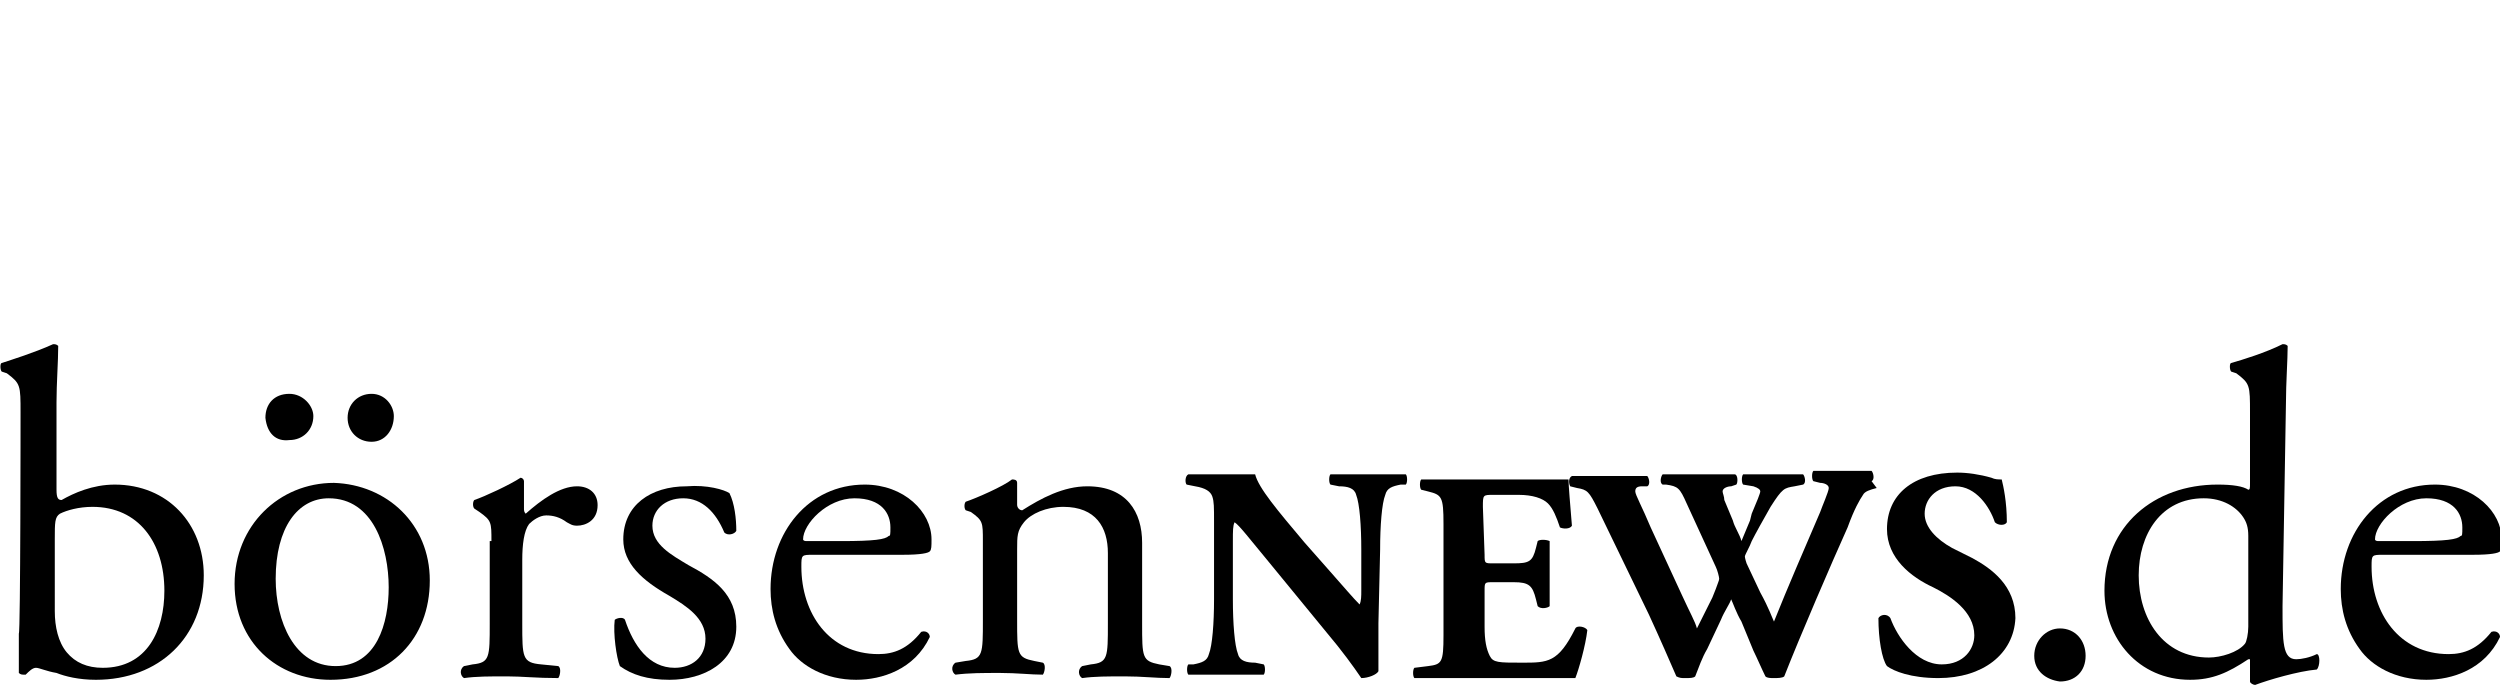
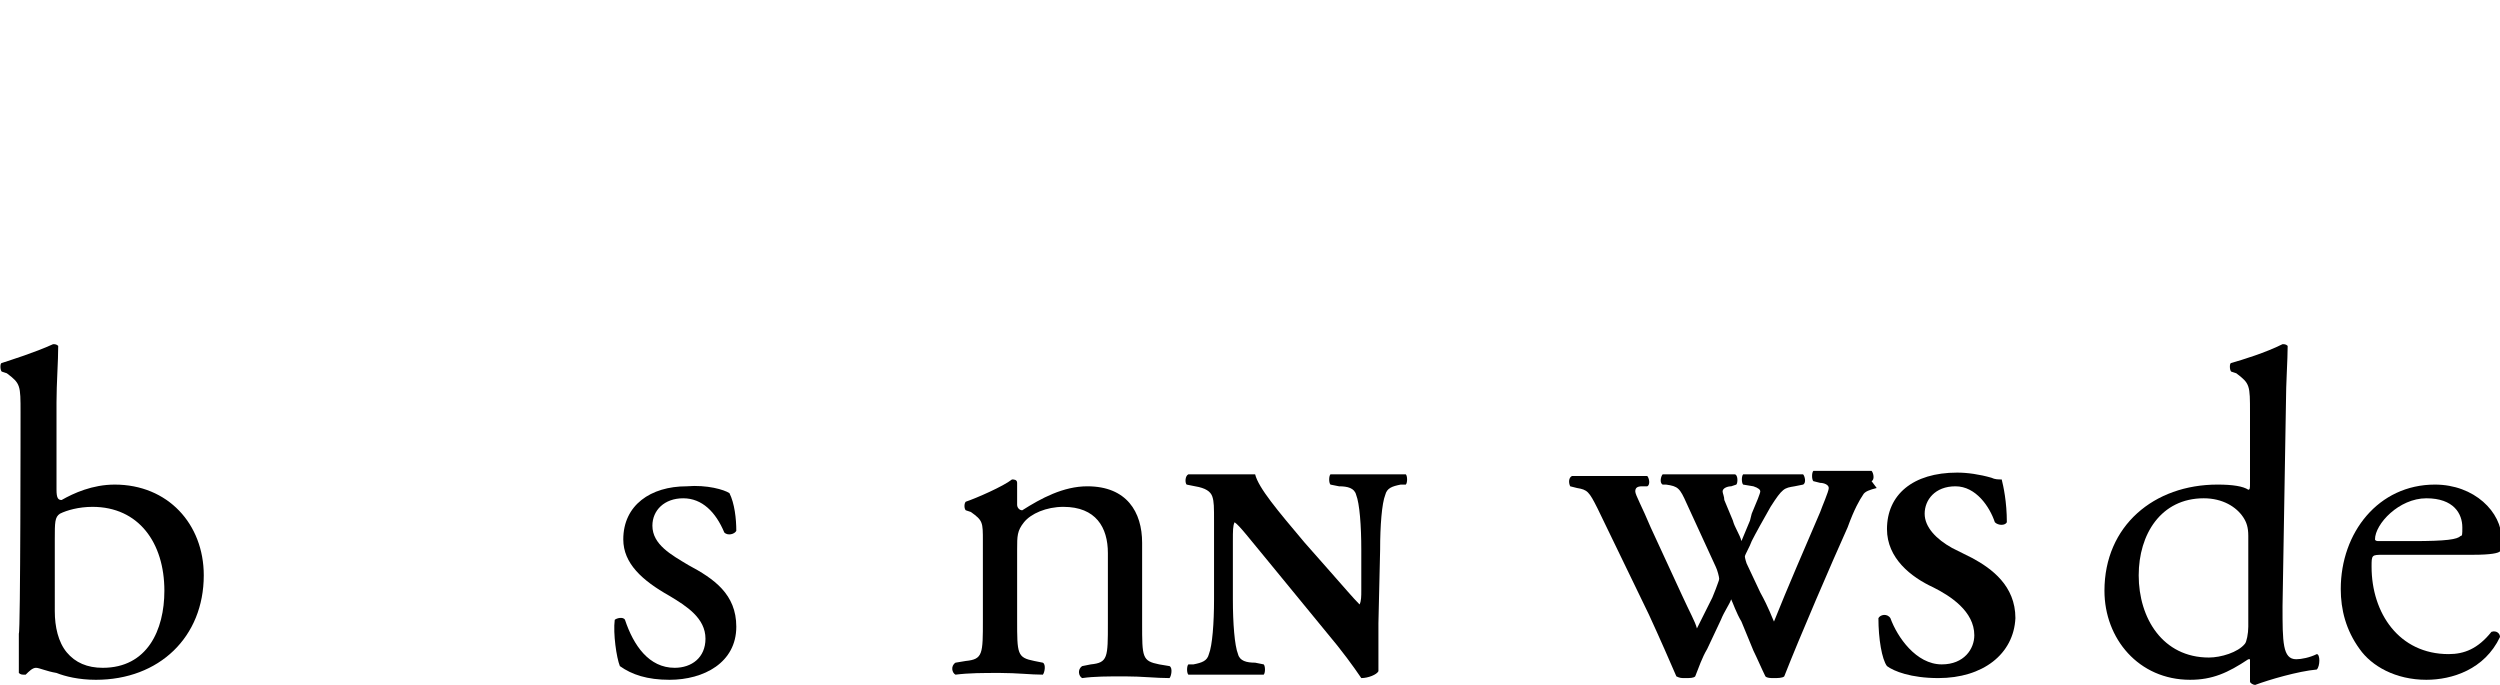
<svg xmlns="http://www.w3.org/2000/svg" id="bn_logo_text_svg" style="enable-background:new 0 0 146 40;" version="1.1" viewBox="0 0 146 40" x="0px" xml:space="preserve" y="0px">
  <g>
    <path class="st0" d="M1.2,24.1c0-1.6,0-1.7-0.8-2.3l-0.3-0.1c-0.1-0.1-0.1-0.5,0-0.5c0.6-0.2,1.9-0.6,3-1.1c0.1,0,0.2,0,0.3,0.1c0,0.9-0.1,2.2-0.1,3.3v5.1c0,0.5,0.1,0.6,0.3,0.6c0.7-0.4,1.8-0.9,3.1-0.9c3.1,0,5.2,2.3,5.2,5.3c0,3.6-2.6,6.1-6.3,6.1c-1,0-1.8-0.2-2.3-0.4C2.7,39.2,2.3,39,2.1,39c-0.2,0-0.4,0.2-0.6,0.4c0,0,0,0-0.1,0c-0.1,0-0.2,0-0.3-0.1c0-0.4,0-0.9,0-2.3C1.2,37,1.2,24.1,1.2,24.1z M3.2,35.7c0,0.9,0.2,1.8,0.7,2.4c0.5,0.6,1.2,0.9,2.1,0.9c2.6,0,3.6-2.2,3.6-4.5c0-2.8-1.5-4.9-4.2-4.9c-0.8,0-1.5,0.2-1.9,0.4c-0.3,0.2-0.3,0.5-0.3,1.5V35.7z" />
-     <path class="st0" d="M25.1,33.9c0,3.4-2.3,5.8-5.8,5.8c-3.1,0-5.6-2.2-5.6-5.6c0-3.4,2.6-5.9,5.8-5.9C22.6,28.3,25.1,30.6,25.1,33.9z M15.5,24.4c0-0.8,0.5-1.4,1.4-1.4c0.8,0,1.4,0.7,1.4,1.3c0,0.8-0.6,1.4-1.4,1.4C16.1,25.8,15.6,25.3,15.5,24.4z M19.2,29.1c-1.8,0-3.1,1.7-3.1,4.7c0,2.5,1.1,5.1,3.5,5.1s3.1-2.5,3.1-4.6C22.7,32,21.8,29.1,19.2,29.1z M20.3,24.4c0-0.8,0.6-1.4,1.4-1.4c0.8,0,1.3,0.7,1.3,1.3c0,0.8-0.5,1.5-1.3,1.5C20.9,25.8,20.3,25.2,20.3,24.4z" />
-     <path class="st0" d="M28.7,31.6c0-1.1,0-1.2-0.7-1.7l-0.3-0.2c-0.1-0.1-0.1-0.4,0-0.5c0.6-0.2,2.1-0.9,2.7-1.3c0.1,0,0.2,0.1,0.2,0.2v1.6c0,0.1,0,0.2,0.1,0.3c0.9-0.8,2-1.6,3-1.6c0.7,0,1.2,0.4,1.2,1.1c0,0.9-0.7,1.2-1.2,1.2c-0.3,0-0.4-0.1-0.6-0.2c-0.4-0.3-0.8-0.4-1.2-0.4c-0.4,0-0.8,0.3-1,0.5c-0.3,0.4-0.4,1.2-0.4,2.1v3.7c0,2,0,2.3,1.1,2.4l1,0.1c0.2,0.1,0.1,0.6,0,0.7c-1.3,0-2.1-0.1-3-0.1c-1,0-1.8,0-2.5,0.1c-0.2-0.1-0.3-0.5,0-0.7l0.5-0.1c1-0.1,1-0.4,1-2.4V31.6z" />
    <path class="st0" d="M42.6,28.8c0.3,0.6,0.4,1.5,0.4,2.2c-0.1,0.2-0.5,0.3-0.7,0.1c-0.5-1.2-1.3-2-2.4-2c-1.1,0-1.8,0.7-1.8,1.6c0,1.1,1.1,1.7,2.1,2.3c1.5,0.8,2.8,1.7,2.8,3.6c0,2.1-1.9,3.1-3.9,3.1c-1.3,0-2.2-0.3-2.9-0.8c-0.2-0.5-0.4-1.9-0.3-2.7c0.1-0.1,0.5-0.2,0.6,0c0.5,1.5,1.4,2.8,2.9,2.8c1,0,1.8-0.6,1.8-1.7c0-1.2-1.1-1.9-2.1-2.5c-1.6-0.9-2.7-1.9-2.7-3.3c0-2,1.6-3.1,3.7-3.1C41.3,28.3,42.3,28.6,42.6,28.8z" />
-     <path class="st0" d="M47.5,32.4c-0.7,0-0.7,0-0.7,0.7c0,2.7,1.6,5.1,4.5,5.1c0.9,0,1.7-0.3,2.5-1.3c0.3-0.1,0.5,0.1,0.5,0.3c-0.9,1.9-2.8,2.5-4.3,2.5c-1.8,0-3.2-0.8-3.9-1.8c-0.8-1.1-1.1-2.3-1.1-3.5c0-3.3,2.2-6.1,5.5-6.1c2.3,0,3.9,1.6,3.9,3.2c0,0.4,0,0.6-0.1,0.7c-0.1,0.1-0.5,0.2-1.6,0.2L47.5,32.4L47.5,32.4z M49.1,31.6c2,0,2.6-0.1,2.8-0.3c0.1,0,0.1-0.1,0.1-0.5c0-0.8-0.5-1.7-2.1-1.7c-1.6,0-3,1.5-3,2.4c0,0,0,0.1,0.2,0.1L49.1,31.6L49.1,31.6z" />
    <path class="st0" d="M57.4,31.6c0-1.1,0-1.2-0.7-1.7l-0.3-0.1c-0.1-0.1-0.1-0.4,0-0.5c0.6-0.2,2.2-0.9,2.7-1.3c0.1,0,0.3,0,0.3,0.2c0,0.6,0,1,0,1.3c0,0.1,0.1,0.3,0.3,0.3c1.1-0.7,2.4-1.4,3.8-1.4c2.3,0,3.2,1.5,3.2,3.3v4.7c0,2,0,2.2,1,2.4l0.6,0.1c0.2,0.1,0.1,0.6,0,0.7c-0.8,0-1.6-0.1-2.6-0.1c-1,0-1.8,0-2.5,0.1c-0.2-0.1-0.3-0.5,0-0.7l0.5-0.1c1-0.1,1-0.4,1-2.4v-4.1c0-1.5-0.7-2.7-2.6-2.7c-1,0-1.9,0.4-2.3,0.9c-0.4,0.5-0.4,0.8-0.4,1.6v4.1c0,2,0,2.2,1,2.4l0.5,0.1c0.2,0.1,0.1,0.6,0,0.7c-0.7,0-1.5-0.1-2.5-0.1c-1,0-1.8,0-2.6,0.1c-0.2-0.1-0.3-0.5,0-0.7l0.6-0.1c1-0.1,1-0.4,1-2.4L57.4,31.6L57.4,31.6z" />
    <path class="st0" d="M80.5,36.4c0,1.1,0,2.2,0,2.8c-0.1,0.2-0.6,0.4-1,0.4c0,0-0.6-0.9-1.4-1.9l-4.1-5c-1-1.2-1.6-2-1.9-2.2c-0.1,0.2-0.1,0.5-0.1,1.1V35c0,1.4,0.1,2.7,0.3,3.2c0.1,0.4,0.5,0.5,1,0.5l0.5,0.1c0.1,0.1,0.1,0.5,0,0.6c-0.9,0-1.6,0-2.4,0c-0.7,0-1.3,0-2,0c-0.1-0.1-0.1-0.5,0-0.6l0.3,0c0.5-0.1,0.8-0.2,0.9-0.6c0.2-0.5,0.3-1.8,0.3-3.2v-4.5c0-0.9,0-1.2-0.1-1.5c-0.1-0.3-0.4-0.5-1-0.6l-0.5-0.1c-0.1-0.1-0.1-0.5,0.1-0.6c0.8,0,1.7,0,2.4,0c0.6,0,1.1,0,1.5,0c0.2,0.8,1.3,2.1,2.9,4l1.5,1.7c0.8,0.9,1.3,1.5,1.7,1.9c0.1-0.2,0.1-0.5,0.1-0.8v-2.4c0-1.4-0.1-2.7-0.3-3.2c-0.1-0.4-0.5-0.5-1-0.5l-0.5-0.1c-0.1-0.1-0.1-0.5,0-0.6c0.9,0,1.6,0,2.4,0c0.7,0,1.3,0,2,0c0.1,0.1,0.1,0.5,0,0.6l-0.3,0c-0.5,0.1-0.8,0.2-0.9,0.6c-0.2,0.5-0.3,1.8-0.3,3.2L80.5,36.4L80.5,36.4z" />
-     <path class="st0" d="M86.7,32.4c0,0.5,0,0.5,0.5,0.5h1.2c0.9,0,1.1-0.1,1.3-0.9l0.1-0.4c0.1-0.1,0.5-0.1,0.7,0c0,0.5,0,1.2,0,1.9s0,1.3,0,1.9c-0.1,0.1-0.5,0.2-0.7,0l-0.1-0.4c-0.2-0.8-0.4-1-1.3-1h-1.2c-0.5,0-0.5,0-0.5,0.5v2.1c0,0.8,0.1,1.3,0.3,1.7s0.5,0.4,1.9,0.4c1.5,0,2.1,0,3.1-2c0.1-0.2,0.6-0.1,0.7,0.1c-0.1,0.9-0.5,2.3-0.7,2.8c-0.9,0-2.6,0-4.1,0h-2.3c-0.8,0-1.7,0-3,0c-0.1-0.1-0.1-0.5,0-0.6l0.8-0.1c0.8-0.1,0.9-0.2,0.9-1.8v-6.5c0-1.6-0.1-1.7-0.9-1.9l-0.4-0.1c-0.1-0.1-0.1-0.5,0-0.6c0.8,0,1.7,0,2.5,0h3.7c1.1,0,2.1,0,2.4,0c0,0.3,0.1,1.5,0.2,2.7c-0.1,0.2-0.5,0.2-0.7,0.1c-0.2-0.6-0.4-1.1-0.7-1.4c-0.3-0.3-0.9-0.5-1.7-0.5h-1.5c-0.6,0-0.6,0-0.6,0.7L86.7,32.4L86.7,32.4z" />
    <path class="st0" d="M109.6,28.5c-0.4,0.1-0.7,0.2-0.8,0.4c-0.2,0.3-0.5,0.8-0.9,1.9c-0.9,2-2.8,6.4-3.7,8.7c-0.1,0.1-0.4,0.1-0.6,0.1c-0.2,0-0.4,0-0.5-0.1c-0.2-0.4-0.5-1.1-0.7-1.5l-0.7-1.7c-0.3-0.5-0.5-1.1-0.6-1.3c-0.1,0.3-0.4,0.7-0.6,1.2l-0.8,1.7c-0.3,0.5-0.5,1.1-0.7,1.6c-0.1,0.1-0.3,0.1-0.6,0.1c-0.2,0-0.3,0-0.5-0.1c-0.3-0.7-1-2.3-1.6-3.6l-3-6.2c-0.5-1-0.6-1.1-1.2-1.2l-0.4-0.1c-0.1-0.2-0.1-0.5,0.1-0.6c0.7,0,1.4,0,2.3,0c0.8,0,1.5,0,2.1,0c0.1,0.1,0.2,0.5,0,0.6l-0.3,0c-0.3,0-0.4,0.1-0.4,0.3s0.4,0.9,0.9,2.1l1.8,3.9c0.5,1.1,0.8,1.6,0.9,2c0.2-0.4,0.6-1.2,0.9-1.8l0.2-0.5c0.1-0.3,0.2-0.5,0.2-0.6c0-0.1-0.1-0.5-0.2-0.7l-1.7-3.7c-0.4-0.9-0.5-1-1.2-1.1h-0.2c-0.2-0.1-0.1-0.5,0-0.6c0.8,0,1.4,0,2.2,0c0.9,0,1.6,0,2,0c0.2,0,0.2,0.5,0.1,0.6l-0.3,0.1c-0.2,0-0.5,0.1-0.5,0.3c0,0.1,0.1,0.3,0.1,0.5l0.5,1.2c0.1,0.4,0.4,0.8,0.5,1.2l0.5-1.2l0.1-0.4c0.3-0.7,0.5-1.2,0.5-1.3c0-0.1-0.1-0.2-0.4-0.3l-0.6-0.1c-0.1-0.1-0.1-0.5,0-0.6c0.5,0,1.1,0,1.7,0c0.7,0,1.4,0,1.8,0c0.1,0.1,0.2,0.5,0,0.6l-0.5,0.1c-0.6,0.1-0.7,0.1-1.4,1.2c-0.4,0.7-0.9,1.6-1.1,2c-0.1,0.3-0.4,0.8-0.4,0.9c0,0,0,0.1,0.1,0.4l0.8,1.7c0.5,0.9,0.7,1.5,0.8,1.7c0.8-2,1.8-4.3,2.7-6.4c0.1-0.3,0.5-1.2,0.5-1.4s-0.3-0.3-0.5-0.3l-0.4-0.1c-0.1-0.1-0.1-0.5,0-0.6c0.5,0,1.3,0,1.8,0c0.6,0,1.1,0,1.6,0c0.1,0.1,0.2,0.5,0,0.6L109.6,28.5z" />
    <path class="st0" d="M113.2,39.6c-1.6,0-2.6-0.4-3-0.7c-0.3-0.4-0.5-1.6-0.5-2.8c0.1-0.2,0.5-0.3,0.7,0c0.4,1.1,1.5,2.7,3,2.7c1.3,0,1.9-0.9,1.9-1.7c0-1.4-1.4-2.3-2.4-2.8c-1.3-0.6-2.7-1.7-2.7-3.4c0-2,1.5-3.3,4.1-3.3c0.6,0,1.3,0.1,2,0.3c0.2,0.1,0.4,0.1,0.6,0.1c0.1,0.4,0.3,1.3,0.3,2.5c-0.1,0.2-0.5,0.2-0.7,0c-0.3-0.9-1.1-2.1-2.3-2.1c-1.2,0-1.8,0.8-1.8,1.6c0,0.8,0.7,1.5,1.6,2l1.2,0.6c1.1,0.6,2.5,1.6,2.5,3.5C117.6,38.2,115.8,39.6,113.2,39.6z" />
-     <path class="st0" d="M118.8,38.3c0-0.9,0.7-1.6,1.5-1.6c0.9,0,1.5,0.7,1.5,1.6c0,0.9-0.6,1.5-1.5,1.5C119.5,39.7,118.8,39.2,118.8,38.3z" />
    <path class="st0" d="M133.3,35.4c0,2.1,0,3.1,0.8,3.1c0.3,0,0.8-0.1,1.2-0.3c0.2,0,0.2,0.7,0,0.9c-1.1,0.1-2.8,0.6-3.6,0.9c-0.1,0-0.3-0.1-0.3-0.2v-0.5c0-0.4,0-0.7,0-0.8h-0.1c-1.2,0.8-2.1,1.2-3.4,1.2c-3,0-5-2.4-5-5.2c0-3.8,2.9-6.2,6.6-6.2c0.9,0,1.5,0.1,1.8,0.3c0.1,0,0.1-0.1,0.1-0.4v-4.1c0-1.6,0-1.7-0.8-2.3l-0.3-0.1c-0.1-0.1-0.1-0.5,0-0.5c0.7-0.2,2-0.6,3-1.1c0.1,0,0.2,0,0.3,0.1c0,0.8-0.1,2.2-0.1,3.3L133.3,35.4L133.3,35.4z M131.3,31.3c0-0.5-0.1-0.8-0.3-1.1c-0.4-0.6-1.2-1.1-2.3-1.1c-2.5,0-3.8,2.1-3.8,4.5c0,2.5,1.4,4.8,4.1,4.8c0.7,0,1.7-0.3,2.1-0.8c0.1-0.1,0.2-0.6,0.2-1V31.3L131.3,31.3z" />
    <path class="st0" d="M139.2,32.4c-0.7,0-0.7,0-0.7,0.7c0,2.7,1.6,5.1,4.5,5.1c0.9,0,1.7-0.3,2.5-1.3c0.3-0.1,0.5,0.1,0.5,0.3c-0.9,1.9-2.8,2.5-4.3,2.5c-1.8,0-3.2-0.8-3.9-1.8c-0.8-1.1-1.1-2.3-1.1-3.5c0-3.3,2.2-6.1,5.5-6.1c2.3,0,3.9,1.6,3.9,3.2c0,0.4,0,0.6-0.1,0.7c-0.1,0.1-0.5,0.2-1.6,0.2L139.2,32.4L139.2,32.4z M140.9,31.6c2,0,2.6-0.1,2.8-0.3c0.1,0,0.1-0.1,0.1-0.5c0-0.8-0.5-1.7-2.1-1.7s-3,1.5-3,2.4c0,0,0,0.1,0.2,0.1L140.9,31.6L140.9,31.6z" />
  </g>
</svg>